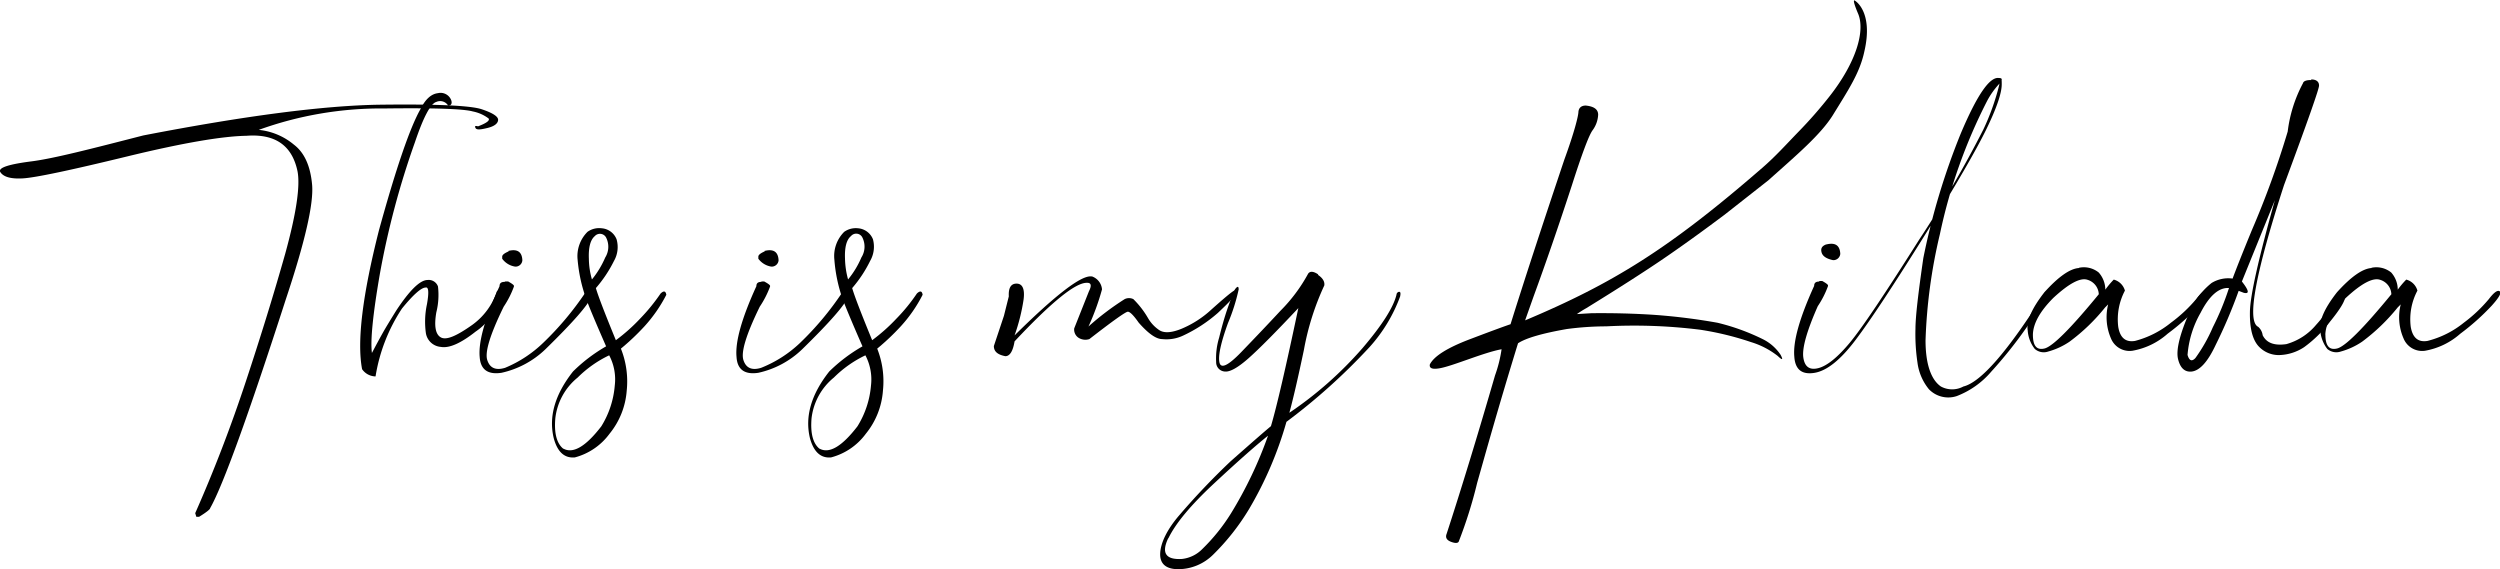
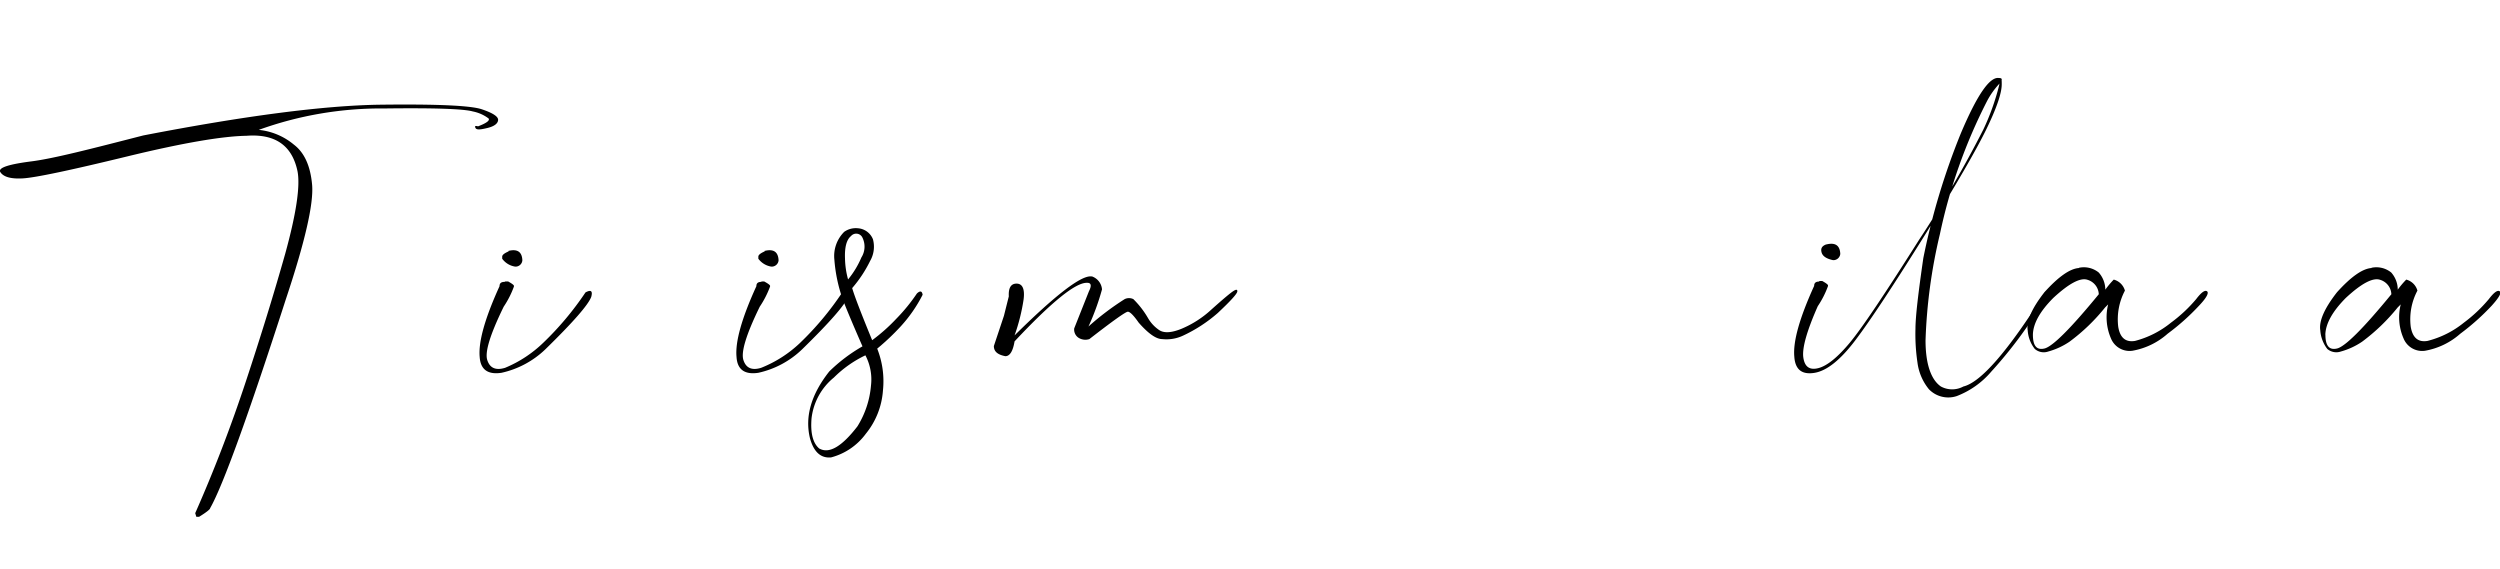
<svg xmlns="http://www.w3.org/2000/svg" viewBox="0 0 317.6 72.31">
  <path d="M253.93,9.91c.5,0,.49.23,0,.8a10.08,10.08,0,0,0-1.48,2.1,67.65,67.65,0,0,0-6,16.91,67.32,67.32,0,0,0-1.83,13.52c0,3,.7,5,1.95,5.86a3,3,0,0,0,2.86,0q3.34-.81,10.3-11.86c.21-.31.41-.32.59,0-.55,1-1.55,2.5-3,4.55a55.34,55.34,0,0,1-4.34,5.41,10.88,10.88,0,0,1-4.4,3.12,3.42,3.42,0,0,1-3.53-.87,6.69,6.69,0,0,1-1.45-3.35,24.65,24.65,0,0,1-.26-4.32c0-1.56.36-4.57,1-9A88.11,88.11,0,0,1,249.08,17q3.1-7.35,4.85-7.09M232,31.06c1.15-.29,1.74.11,1.79,1.19a.88.88,0,0,1-.92.8c-.84-.18-1.33-.5-1.46-1s.06-.8.59-1m-.87,4.65h.37c.47.26.71.44.73.55v.09a11.69,11.69,0,0,1-1.3,2.56q-2.07,4.68-1.84,6.48c.16,1.21.79,1.67,1.9,1.39s2.45-1.36,4-3.22,4.47-6.22,8.8-13.07a143.62,143.62,0,0,0,8.16-14,29.83,29.83,0,0,0,2-5.56c.25-1.21.36-1.27.35-.17s-.66,3-1.93,5.62-3.88,7.15-7.84,13.5-6.89,10.79-8.8,13.32-3.65,3.93-5.24,4.18-2.43-.43-2.54-2.05q-.27-2.88,2.52-9c0-.37.2-.55.64-.55" />
  <path d="M258.26,42.52c0,1.39.46,2,1.48,1.75s3.32-2.53,6.89-6.89a2,2,0,0,0-1.42-1.83q-1.36-.48-4.37,2.31-2.54,2.56-2.58,4.66m5.85-8.5a3,3,0,0,1,2.51.6,3.31,3.31,0,0,1,.84,2.18,10.83,10.83,0,0,1,1.07-1.28,2,2,0,0,1,1.42,1.4,7.82,7.82,0,0,0-.85,4.59q.34,2.1,2.13,1.8A12,12,0,0,0,275.79,41,18.55,18.55,0,0,0,279,38c.64-.84,1.1-1.18,1.37-1s0,.78-1,1.83a29,29,0,0,1-4,3.57,9.11,9.11,0,0,1-4.47,2.16A2.55,2.55,0,0,1,268.18,43a6.78,6.78,0,0,1-.36-4.33l-.39.39a24.3,24.3,0,0,1-4.52,4.35,9.16,9.16,0,0,1-2.71,1.25,1.73,1.73,0,0,1-1.7-.33,4.26,4.26,0,0,1-.9-2.36q-.28-1.77,2.12-4.84c1.75-1.94,3.22-3,4.39-3.08" />
-   <path d="M277.9,45.07q.32,1.14,1,.42a20.3,20.3,0,0,0,2.21-3.9,34.65,34.65,0,0,0,2.06-5c-1.3-.09-2.51,1-3.61,3.15a12.73,12.73,0,0,0-1.65,5.3m15.7-34.95c.63,0,1,.27,1,.77q.07.48-4.45,12.66-5.49,16.93-3.28,18a1.71,1.71,0,0,1,.57,1.07c.5,1,1.5,1.34,3,1.13a7.58,7.58,0,0,0,3.75-2.41,20.71,20.71,0,0,0,2.84-4c.5-.49.79-.37.89.37q0,.82-1.92,3.18a15.66,15.66,0,0,1-3.29,3.24,6,6,0,0,1-3,1A3.47,3.47,0,0,1,286.94,44c-.78-.84-1.15-2.31-1.11-4.4s1.11-6.81,3.17-14.17l-4.19,10.33c.88,1.13,1,1.61.25,1.44l-.66-.25a64,64,0,0,1-2.95,6.93q-1.47,3.12-3,3.32c-.88.1-1.47-.43-1.75-1.58s.22-3.21,1.55-6.2a9.51,9.51,0,0,1,2.71-3.47,4.06,4.06,0,0,1,2.67-.56c.41-1.11,1.21-3.14,2.42-6.09a114.91,114.91,0,0,0,4.58-12.59,17.48,17.48,0,0,1,1.94-6.14c.07-.27.43-.41,1.06-.4" />
  <path d="M295.42,42.52c0,1.39.47,2,1.49,1.75s3.32-2.53,6.89-6.89a2,2,0,0,0-1.42-1.83Q301,35.07,298,37.86q-2.53,2.56-2.59,4.66m5.86-8.5a3,3,0,0,1,2.51.6,3.3,3.3,0,0,1,.83,2.18,10.92,10.92,0,0,1,1.08-1.28,2,2,0,0,1,1.42,1.4,7.74,7.74,0,0,0-.85,4.59q.35,2.1,2.13,1.8A12,12,0,0,0,313,41a18.55,18.55,0,0,0,3.18-3c.64-.84,1.1-1.18,1.37-1s-.05.78-1,1.83a29.59,29.59,0,0,1-4,3.57,9.15,9.15,0,0,1-4.47,2.16A2.55,2.55,0,0,1,305.35,43a6.71,6.71,0,0,1-.36-4.33l-.39.39a24.62,24.62,0,0,1-4.52,4.35,9.16,9.16,0,0,1-2.71,1.25,1.76,1.76,0,0,1-1.71-.33,4.35,4.35,0,0,1-.89-2.36q-.28-1.77,2.12-4.84c1.75-1.94,3.22-3,4.39-3.08" />
-   <path d="M232.51,12.13a55.91,55.91,0,0,1-4.09,4.67c-1.48,1.53-2.92,3.13-4.56,4.54C212.08,31.57,204.93,36,193.75,40.7l1.08-3.05q2.32-6.33,4.85-14.07,1.92-6,2.62-7a3.63,3.63,0,0,0,.73-2c0-.67-.5-1.06-1.57-1.17-.59,0-.91.31-.94.85s-.5,2.49-1.78,6q-4.4,13.11-6.84,20.93c-.61.2-2.34.83-5.18,1.91s-4.53,2.14-5.07,3.19c-.1.49.3.66,1.22.5,1.68-.28,5.58-2,7.89-2.42a16.88,16.88,0,0,1-.83,3.32q-3.33,11.48-6.15,20.13c-.18.46,0,.79.53,1s.88.2,1,0a57.54,57.54,0,0,0,2.35-7.48c1.07-3.78,2.72-9.71,5.19-17.73,1-.66,3.06-1.26,6.2-1.81a38.53,38.53,0,0,1,5-.34,67.69,67.69,0,0,1,11.95.43,38.07,38.07,0,0,1,6.45,1.57,10.36,10.36,0,0,1,3.39,1.76c.6.57.72.53.37-.14a5.8,5.8,0,0,0-2.28-2A27.56,27.56,0,0,0,218.18,41a77.17,77.17,0,0,0-8-1c-2.57-.17-5.24-.24-8-.21l-1.85.11a13.63,13.63,0,0,1,1.19-.75q6.21-3.83,9.77-6.26t7.81-5.62l5.56-4.37c3.6-3.22,6.62-5.77,8.19-8.28,2-3.25,3.43-5.39,4-8.1,1.16-5-1.15-6.4-1.15-6.4s-.58-.58.35,1.61-.24,6.18-3.58,10.45" />
  <path d="M48.37,13.3q10.7-.13,12.83.58c1.43.48,2.12.94,2.08,1.38s-.49.79-1.36,1-1.37.27-1.51,0,0-.3.32-.21c1.08-.41,1.53-.75,1.34-1a4.88,4.88,0,0,0-2-.89c-1.16-.33-4.9-.46-11.2-.38a45.68,45.68,0,0,0-16,2.72,8.22,8.22,0,0,1,4.46,1.87q2,1.51,2.32,5.1T36.29,38.09q-7.17,22.2-9.59,26.46c0,.14-.44.51-1.4,1.1h-.36l-.14-.46q3.57-8.07,6.44-16.75t5-16.23q2.07-7.53,1.57-10.38-1-5-6.5-4.58-4.68.08-15.1,2.61Q5.29,22.52,2.92,22.66T0,21.79c-.15-.51,1.18-.93,4-1.29s7.53-1.58,14.19-3.29q19.47-3.77,30.16-3.91" />
-   <path d="M55.66,11.83a1.45,1.45,0,0,1,1.66.89c.15.43,0,.67-.37.73a1.18,1.18,0,0,0-1.52-.5c-.72.2-1.63,1.9-2.71,5.1a105.65,105.65,0,0,0-4.47,16.79q-1.32,7.66-1,10c.49-.93.94-1.77,1.36-2.52s1-1.69,1.71-2.84q2.57-3.91,4-3.91a1.25,1.25,0,0,1,1.32.82,9.08,9.08,0,0,1-.21,3.29c-.3,1.76-.1,2.82.59,3.19S58,42.69,60,41.27A8.56,8.56,0,0,0,63.13,37c.35-.26.53-.16.53.3a7.65,7.65,0,0,1-3.23,4.82Q57.6,44.36,56,44.07a2.09,2.09,0,0,1-1.89-1.71,10.62,10.62,0,0,1,.13-3.71c.27-1.52.21-2.23-.17-2.12-.54,0-1.54.87-3,2.66a21.91,21.91,0,0,0-3.36,8.63A2.11,2.11,0,0,1,46,46.9q-1-5.28,2.15-17.67,3.23-11.73,5.24-15.32c.66-1.34,1.42-2,2.3-2.08" />
  <path d="M64.58,31.88c1.14-.29,1.74.11,1.78,1.19a.86.86,0,0,1-.91.8,2.49,2.49,0,0,1-1.65-1l0-.27c0-.22.29-.44.83-.67m-.44,3.83h.37c.47.26.71.44.73.55v.09a11.69,11.69,0,0,1-1.3,2.56c-1.71,3.5-2.41,5.75-2.09,6.77s1.07,1.36,2.26,1A15.51,15.51,0,0,0,69,43.56a38.61,38.61,0,0,0,5.38-6.41c.7-.38.94-.19.73.57q-.57,1.52-5.81,6.64a11.66,11.66,0,0,1-5.59,3c-1.74.26-2.66-.41-2.77-2q-.27-2.88,2.52-9c0-.37.2-.55.64-.55" />
-   <path d="M74.81,32.87a9.77,9.77,0,0,0,.39,2.63,11.68,11.68,0,0,0,1.69-2.79A2.58,2.58,0,0,0,77,30.18.88.88,0,0,0,75.56,30q-.84.71-.75,2.88M71.58,57q1.86,1,4.81-2.84a11.59,11.59,0,0,0,1.71-5.18,6.52,6.52,0,0,0-.71-3.84,14.51,14.51,0,0,0-4,2.82,7.8,7.8,0,0,0-2.84,5.17c-.17,1.91.18,3.2,1,3.87M76.43,29a2.21,2.21,0,0,1,1.9,1.4A3.56,3.56,0,0,1,78,33.15,16.37,16.37,0,0,1,75.7,36.6c.29,1,1.14,3.21,2.54,6.62a22.78,22.78,0,0,0,3.07-2.73,23.89,23.89,0,0,0,2.61-3.2c.41-.39.65-.33.73.16a18.44,18.44,0,0,1-2.77,4,30,30,0,0,1-3,2.84,11.24,11.24,0,0,1,.74,5.32,9.8,9.8,0,0,1-2.19,5.5,8,8,0,0,1-4.4,3c-1.32.12-2.21-.69-2.68-2.43q-1-4.12,2.45-8.49A20.32,20.32,0,0,1,77,44c-1.27-2.9-2.11-4.89-2.52-6a19.65,19.65,0,0,1-1.1-5,4.36,4.36,0,0,1,1.26-3.55A2.54,2.54,0,0,1,76.43,29" />
  <path d="M97.12,31.88c1.15-.29,1.74.11,1.79,1.19a.87.87,0,0,1-.92.8,2.53,2.53,0,0,1-1.65-1l0-.27c0-.22.29-.44.82-.67m-.43,3.83h.36c.48.26.72.44.74.55v.09a12.06,12.06,0,0,1-1.31,2.56c-1.71,3.5-2.4,5.75-2.08,6.77s1.07,1.36,2.25,1a15.41,15.41,0,0,0,4.93-3.15A38.12,38.12,0,0,0,107,37.15c.7-.38,1-.19.74.57-.39,1-2.32,3.22-5.82,6.64a11.59,11.59,0,0,1-5.58,3c-1.74.26-2.67-.41-2.77-2q-.28-2.88,2.52-9c0-.37.19-.55.64-.55" />
  <path d="M107.35,32.87a10.67,10.67,0,0,0,.39,2.63,11.36,11.36,0,0,0,1.69-2.79,2.58,2.58,0,0,0,.13-2.53.87.87,0,0,0-1.45-.19c-.57.47-.82,1.43-.76,2.88M104.12,57q1.86,1,4.81-2.84a11.62,11.62,0,0,0,1.72-5.18,6.59,6.59,0,0,0-.71-3.84,14.52,14.52,0,0,0-4,2.82,7.84,7.84,0,0,0-2.84,5.17c-.16,1.91.18,3.2,1,3.87M109,29a2.22,2.22,0,0,1,1.9,1.4,3.61,3.61,0,0,1-.36,2.75,16,16,0,0,1-2.28,3.45c.29,1,1.14,3.21,2.54,6.62a22.78,22.78,0,0,0,3.07-2.73,22.43,22.43,0,0,0,2.61-3.2c.41-.39.66-.33.73.16a18.08,18.08,0,0,1-2.77,4,29.83,29.83,0,0,1-3,2.84,11.24,11.24,0,0,1,.73,5.32,9.79,9.79,0,0,1-2.18,5.5,8,8,0,0,1-4.41,3c-1.31.12-2.2-.69-2.68-2.43q-1-4.12,2.45-8.49A20.58,20.58,0,0,1,109.57,44c-1.27-2.9-2.1-4.89-2.52-6A19.57,19.57,0,0,1,106,33a4.33,4.33,0,0,1,1.25-3.55A2.56,2.56,0,0,1,109,29" />
  <path d="M138.71,35.11A1.92,1.92,0,0,1,140,36.76a30.84,30.84,0,0,1-1.72,4.72A34.81,34.81,0,0,1,142.88,38a1.25,1.25,0,0,1,1.1,0,11.4,11.4,0,0,1,1.87,2.42,4.63,4.63,0,0,0,1.38,1.49c.61.43,1.55.39,2.84-.13a12.91,12.91,0,0,0,3.83-2.46q1.9-1.7,2.61-2.22c.48-.35.7-.38.68-.08s-.85,1.21-2.48,2.74a18.58,18.58,0,0,1-4.42,2.88,4.94,4.94,0,0,1-2.63.44c-.81,0-1.8-.73-3-2.09-.65-.93-1.11-1.39-1.38-1.39s-1.9,1.16-4.89,3.48a1.62,1.62,0,0,1-1.21-.08,1.24,1.24,0,0,1-.71-1.29L138.34,37c.37-.73.28-1.09-.25-1.07q-2.15-.08-9.2,7.44c-.21,1.25-.6,1.88-1.17,1.88-1-.19-1.46-.61-1.46-1.29l1.28-3.84.62-2.47c-.06-1.09.28-1.63,1-1.62s1.05.66.88,2a24.24,24.24,0,0,1-1.15,4.58q7.86-7.77,9.78-7.49" />
-   <path d="M148.42,68.36q-1.36,2.83,1.73,2.65a4.25,4.25,0,0,0,2.58-1.25,24,24,0,0,0,3.66-4.55,51.9,51.9,0,0,0,4.7-9.86q-2.4,1.92-6.85,6.06t-5.82,7m19-33.5c.62.41.89.86.82,1.35a33.45,33.45,0,0,0-2.59,8.18q-1.14,5.41-1.85,8a47.63,47.63,0,0,0,9.29-8.21q3.74-4.38,4.32-6.79a.39.39,0,0,1,.33-.37c.18,0,.22.16.13.6A19.74,19.74,0,0,1,174,44.08a77.69,77.69,0,0,1-10.57,9.51,46.84,46.84,0,0,1-4.76,11.1,29.21,29.21,0,0,1-4.58,5.8,6.32,6.32,0,0,1-4.4,1.82c-1.58,0-2.35-.7-2.3-2s.84-3,2.39-4.81a90.81,90.81,0,0,1,6.56-6.9c2.64-2.33,4.34-3.82,5.12-4.46q1.09-3.66,3.48-15-4.28,4.56-6.3,6.35c-1.35,1.2-2.37,1.77-3,1.71A1.17,1.17,0,0,1,154.5,46a9,9,0,0,1,.38-3.11q.51-2.07,1-3.51t1-2.61c.32-.43.48-.44.48,0A24.19,24.19,0,0,1,156,41.05q-1.36,3.75-1.08,5t2.74-1.29c1.64-1.7,3.31-3.45,5-5.27a20.49,20.49,0,0,0,3.53-4.73c.25-.34.68-.3,1.29.11" />
</svg>